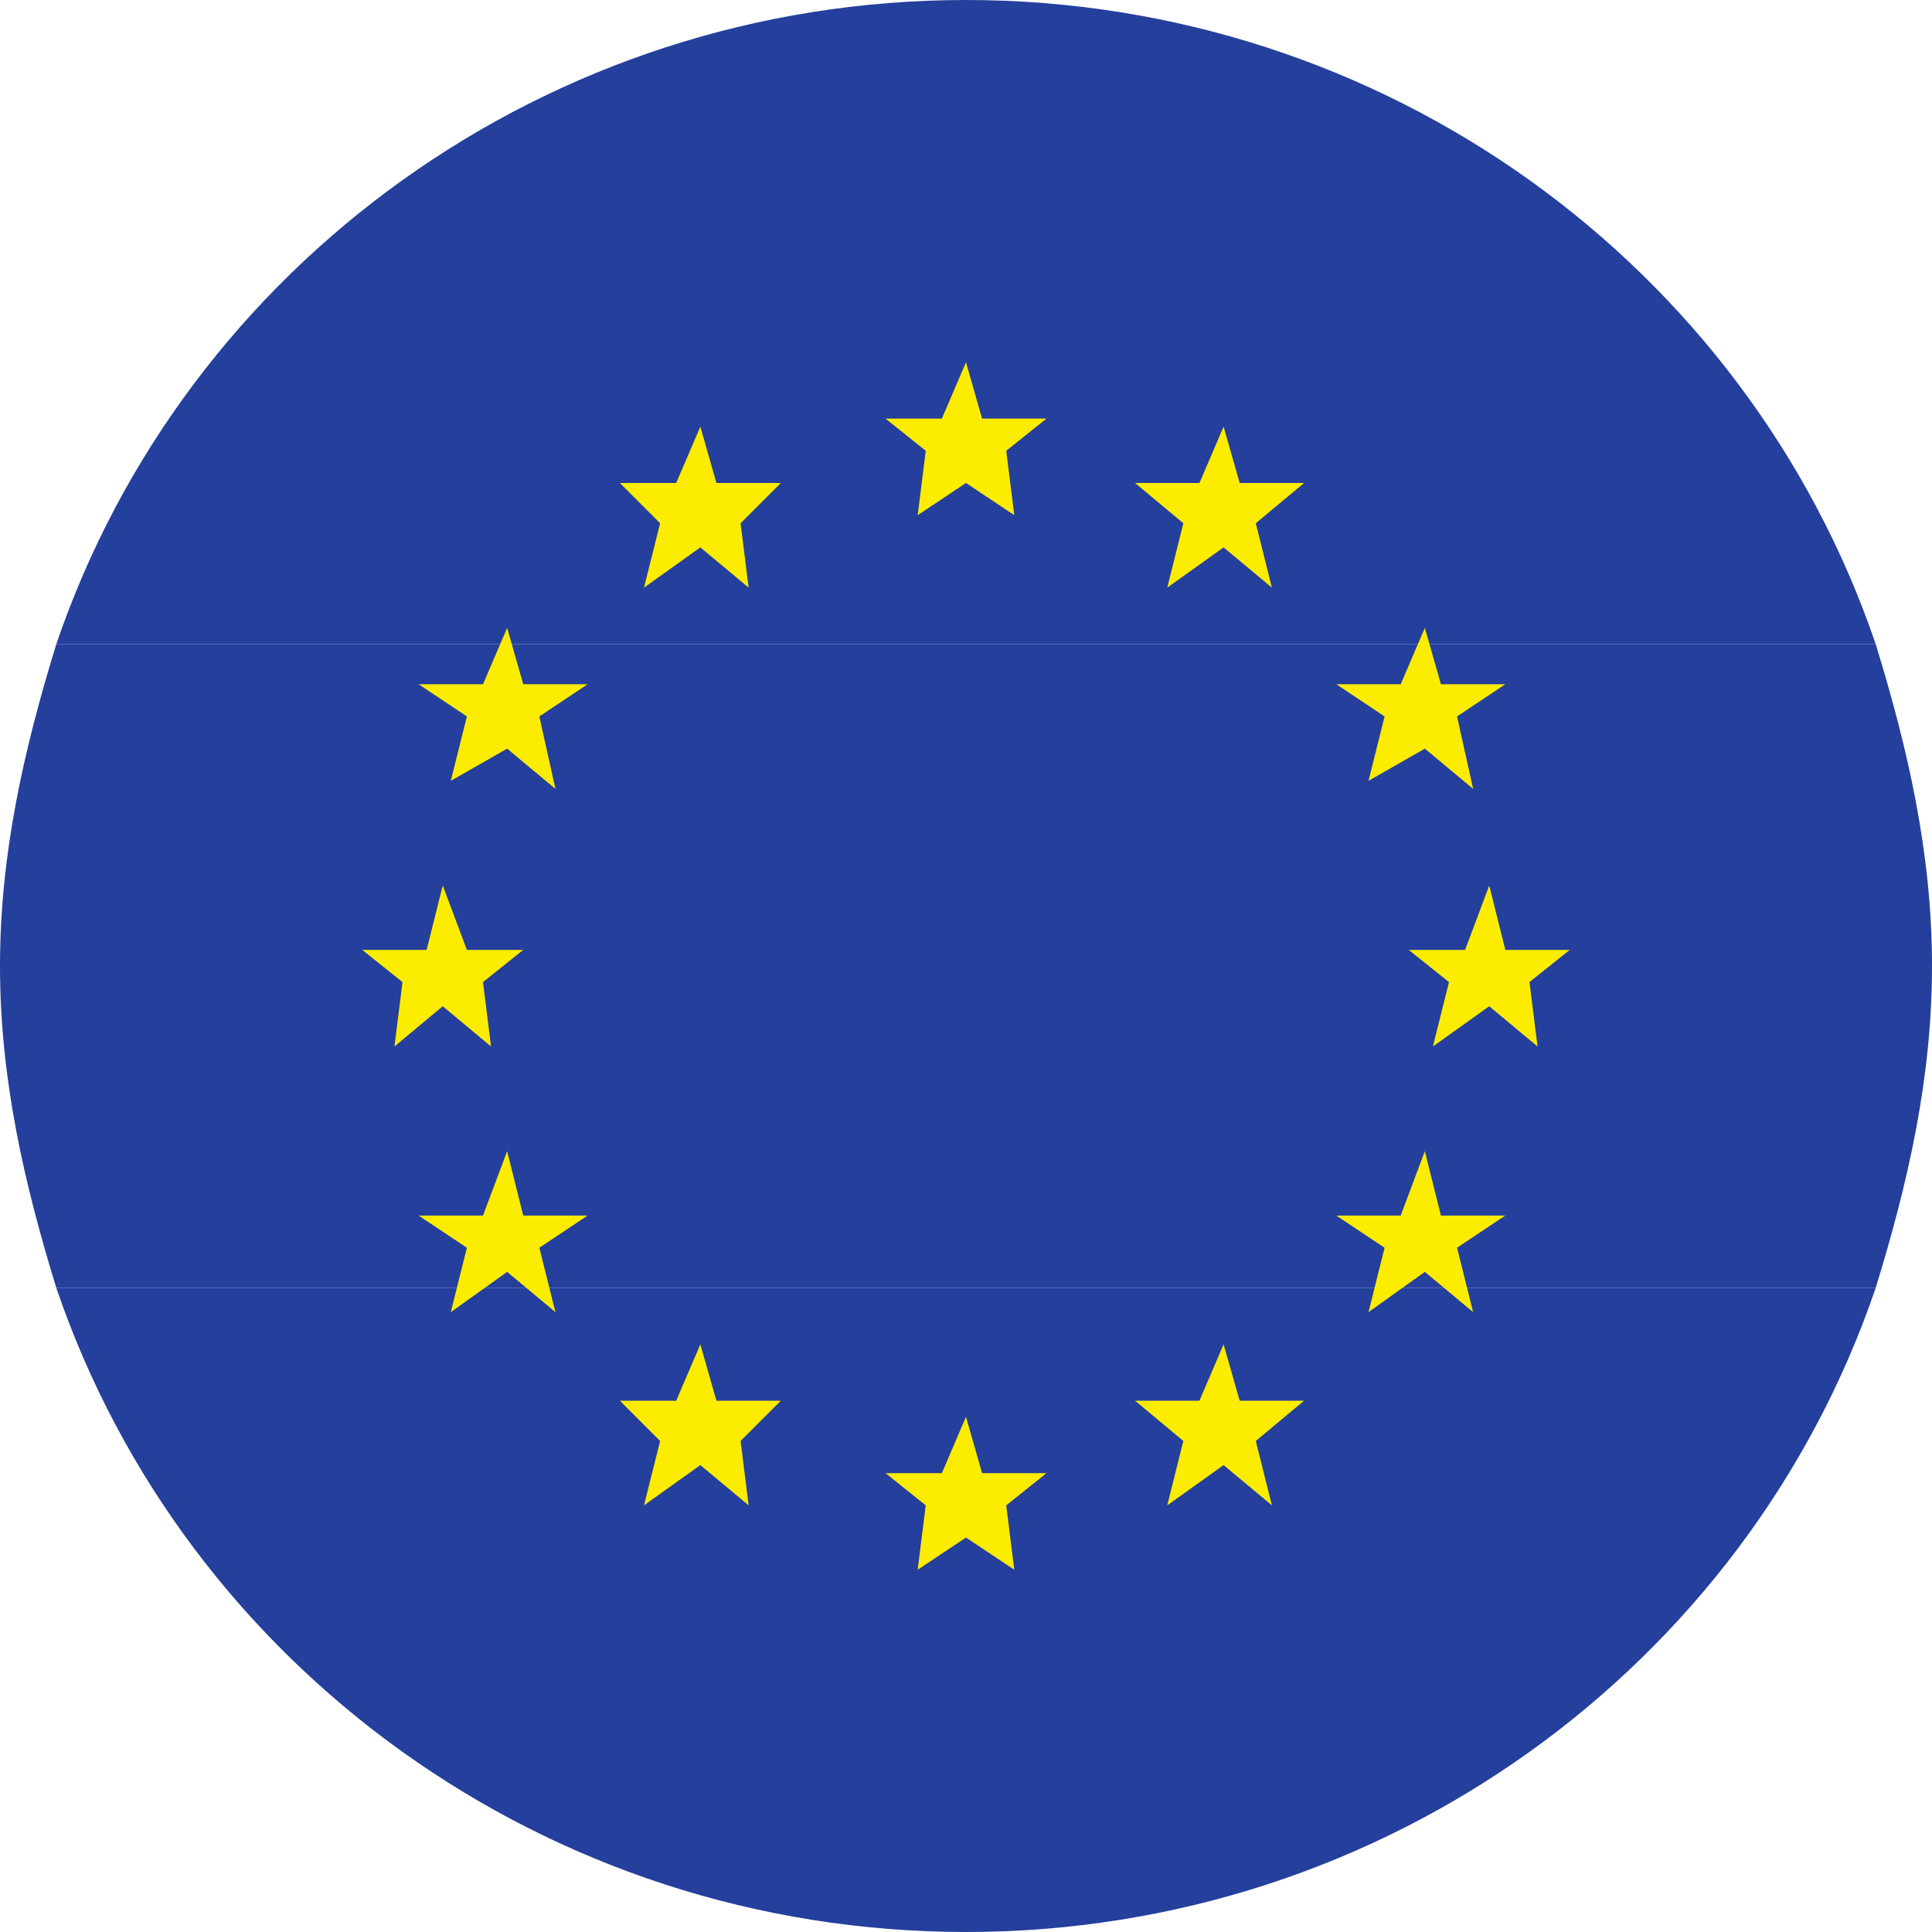
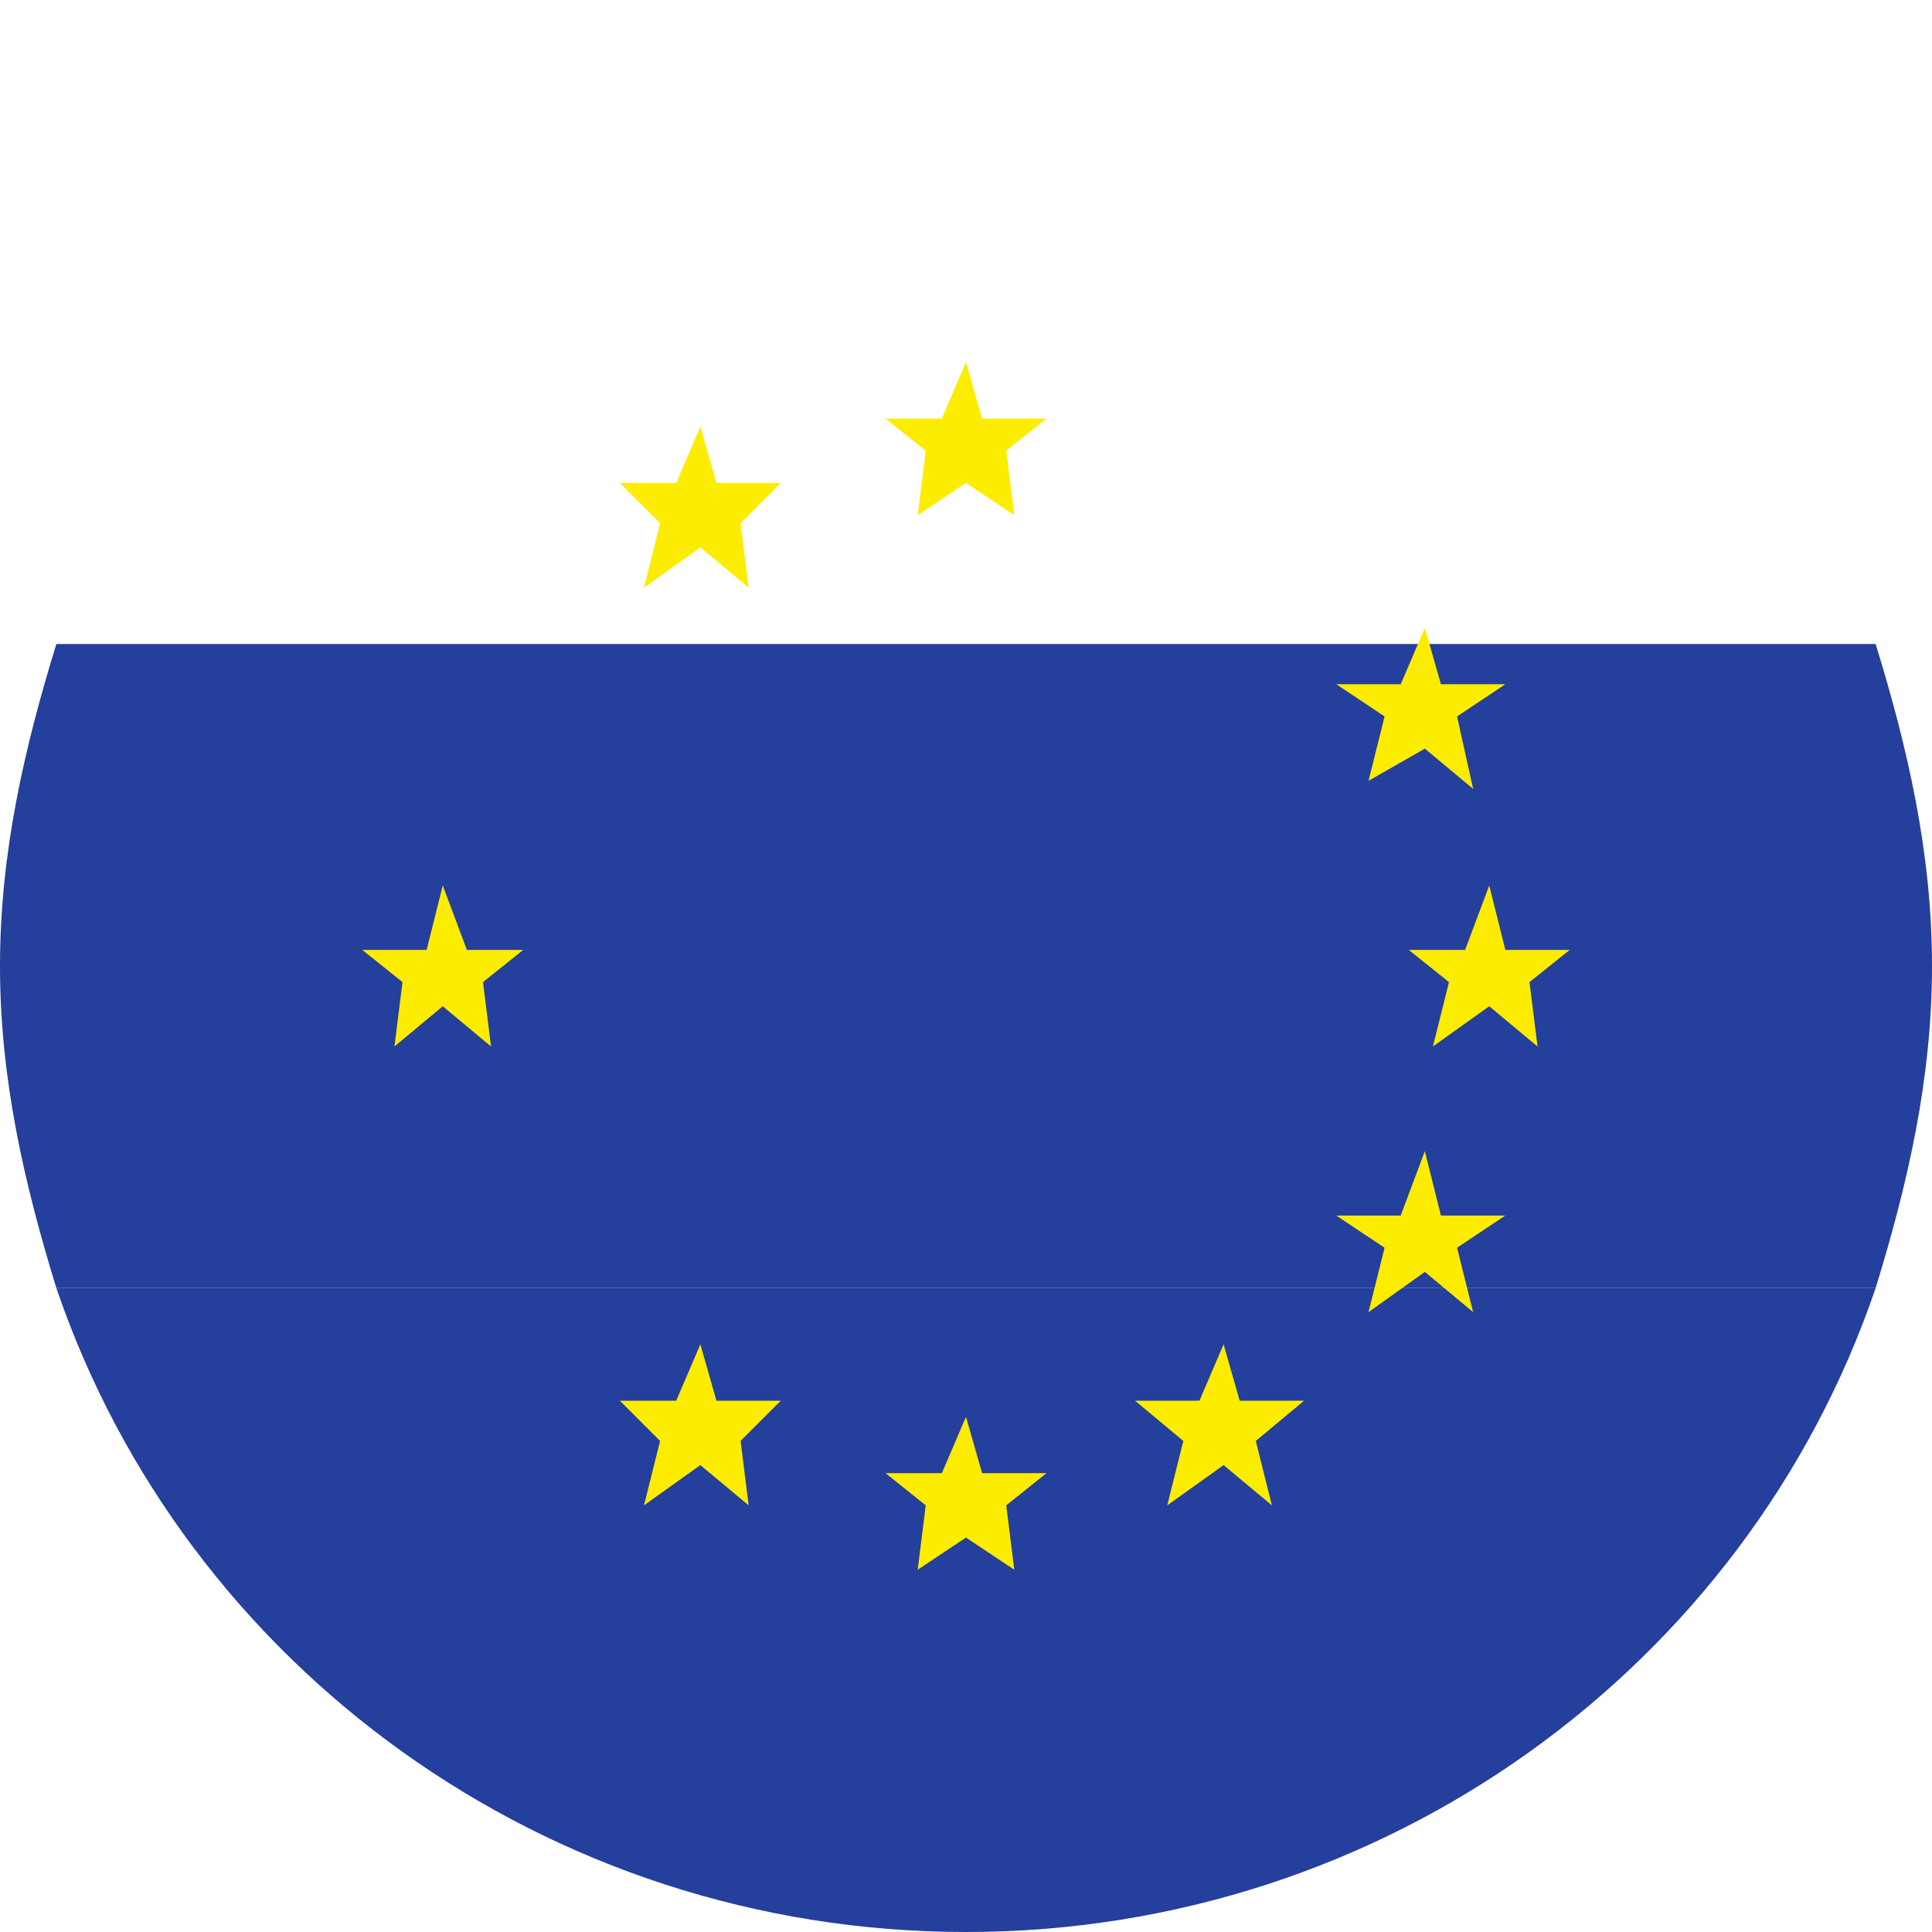
<svg xmlns="http://www.w3.org/2000/svg" version="1.1" id="Laag_1" x="0px" y="0px" viewBox="0 0 24 24" style="enable-background:new 0 0 24 24;" xml:space="preserve">
  <style type="text/css">
	.st0{fill:#243F9C;}
	.st1{fill:#FCEC00;}
</style>
-   <path class="st0" d="M0.7,8h22.6C21.7,3.3,17.2,0,12,0C6.8,0,2.3,3.3,0.7,8z" />
  <path class="st0" d="M0,12c0,1.4,0.3,2.7,0.7,4h22.6c0.4-1.3,0.7-2.6,0.7-4s-0.3-2.7-0.7-4H0.7C0.3,9.3,0,10.6,0,12z" />
  <path class="st0" d="M23.3,16H0.7c1.6,4.7,6.1,8,11.3,8C17.2,24,21.7,20.7,23.3,16z" />
  <g>
    <polygon class="st1" points="12,17.6 12.2,18.3 13,18.3 12.5,18.7 12.6,19.5 12,19.1 11.4,19.5 11.5,18.7 11,18.3 11.7,18.3  " />
    <polygon class="st1" points="12,4.5 12.2,5.2 13,5.2 12.5,5.6 12.6,6.4 12,6 11.4,6.4 11.5,5.6 11,5.2 11.7,5.2  " />
-     <polygon class="st1" points="15.2,5.3 15.4,6 16.2,6 15.6,6.5 15.8,7.3 15.2,6.8 14.5,7.3 14.7,6.5 14.1,6 14.9,6  " />
    <polygon class="st1" points="8.7,5.3 8.9,6 9.7,6 9.2,6.5 9.3,7.3 8.7,6.8 8,7.3 8.2,6.5 7.7,6 8.4,6  " />
    <polygon class="st1" points="15.2,16.7 15.4,17.4 16.2,17.4 15.6,17.9 15.8,18.7 15.2,18.2 14.5,18.7 14.7,17.9 14.1,17.4    14.9,17.4  " />
    <polygon class="st1" points="8.7,16.7 8.9,17.4 9.7,17.4 9.2,17.9 9.3,18.7 8.7,18.2 8,18.7 8.2,17.9 7.7,17.4 8.4,17.4  " />
-     <polygon class="st1" points="6.3,7.8 6.5,8.5 7.3,8.5 6.7,8.9 6.9,9.8 6.3,9.3 5.6,9.7 5.8,8.9 5.2,8.5 6,8.5  " />
    <polygon class="st1" points="17.7,7.8 17.9,8.5 18.7,8.5 18.1,8.9 18.3,9.8 17.7,9.3 17,9.7 17.2,8.9 16.6,8.5 17.4,8.5  " />
-     <polygon class="st1" points="6.3,14.3 6.5,15.1 7.3,15.1 6.7,15.5 6.9,16.3 6.3,15.8 5.6,16.3 5.8,15.5 5.2,15.1 6,15.1  " />
    <polygon class="st1" points="17.7,14.3 17.9,15.1 18.7,15.1 18.1,15.5 18.3,16.3 17.7,15.8 17,16.3 17.2,15.5 16.6,15.1 17.4,15.1     " />
    <polygon class="st1" points="5.5,11 5.8,11.8 6.5,11.8 6,12.2 6.1,13 5.5,12.5 4.9,13 5,12.2 4.5,11.8 5.3,11.8  " />
    <polygon class="st1" points="18.5,11 18.7,11.8 19.5,11.8 19,12.2 19.1,13 18.5,12.5 17.8,13 18,12.2 17.5,11.8 18.2,11.8  " />
  </g>
</svg>